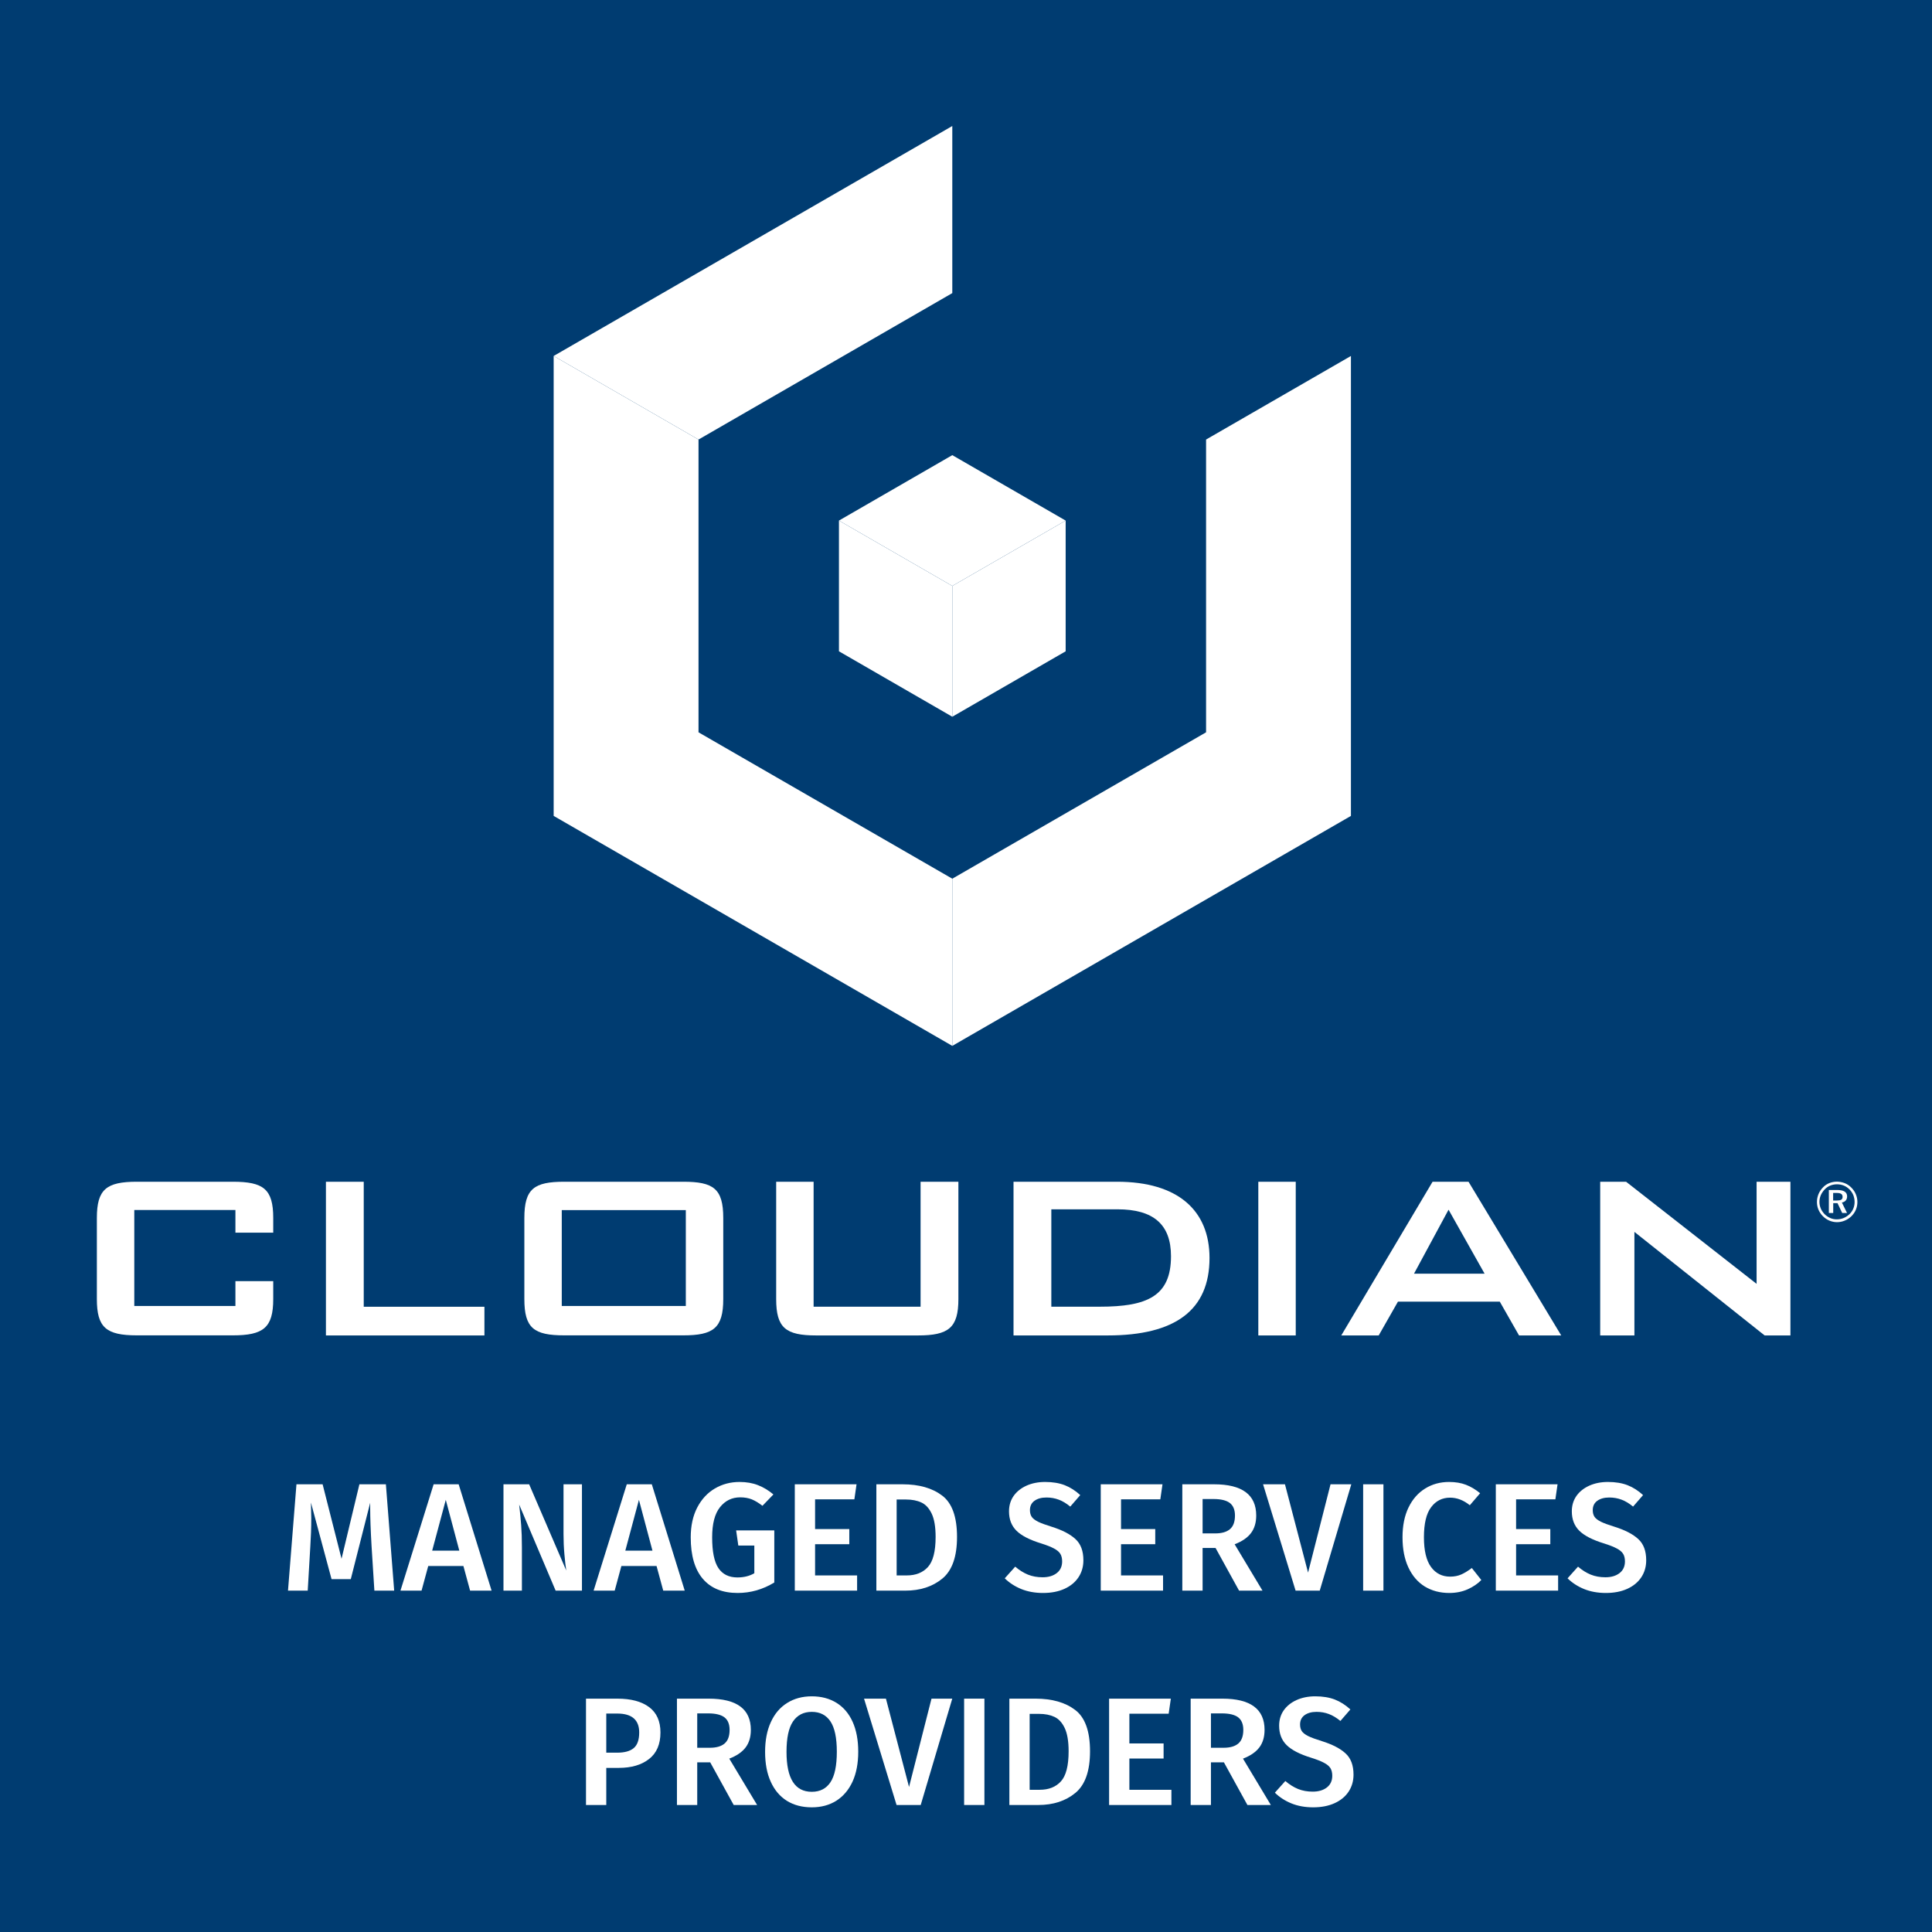
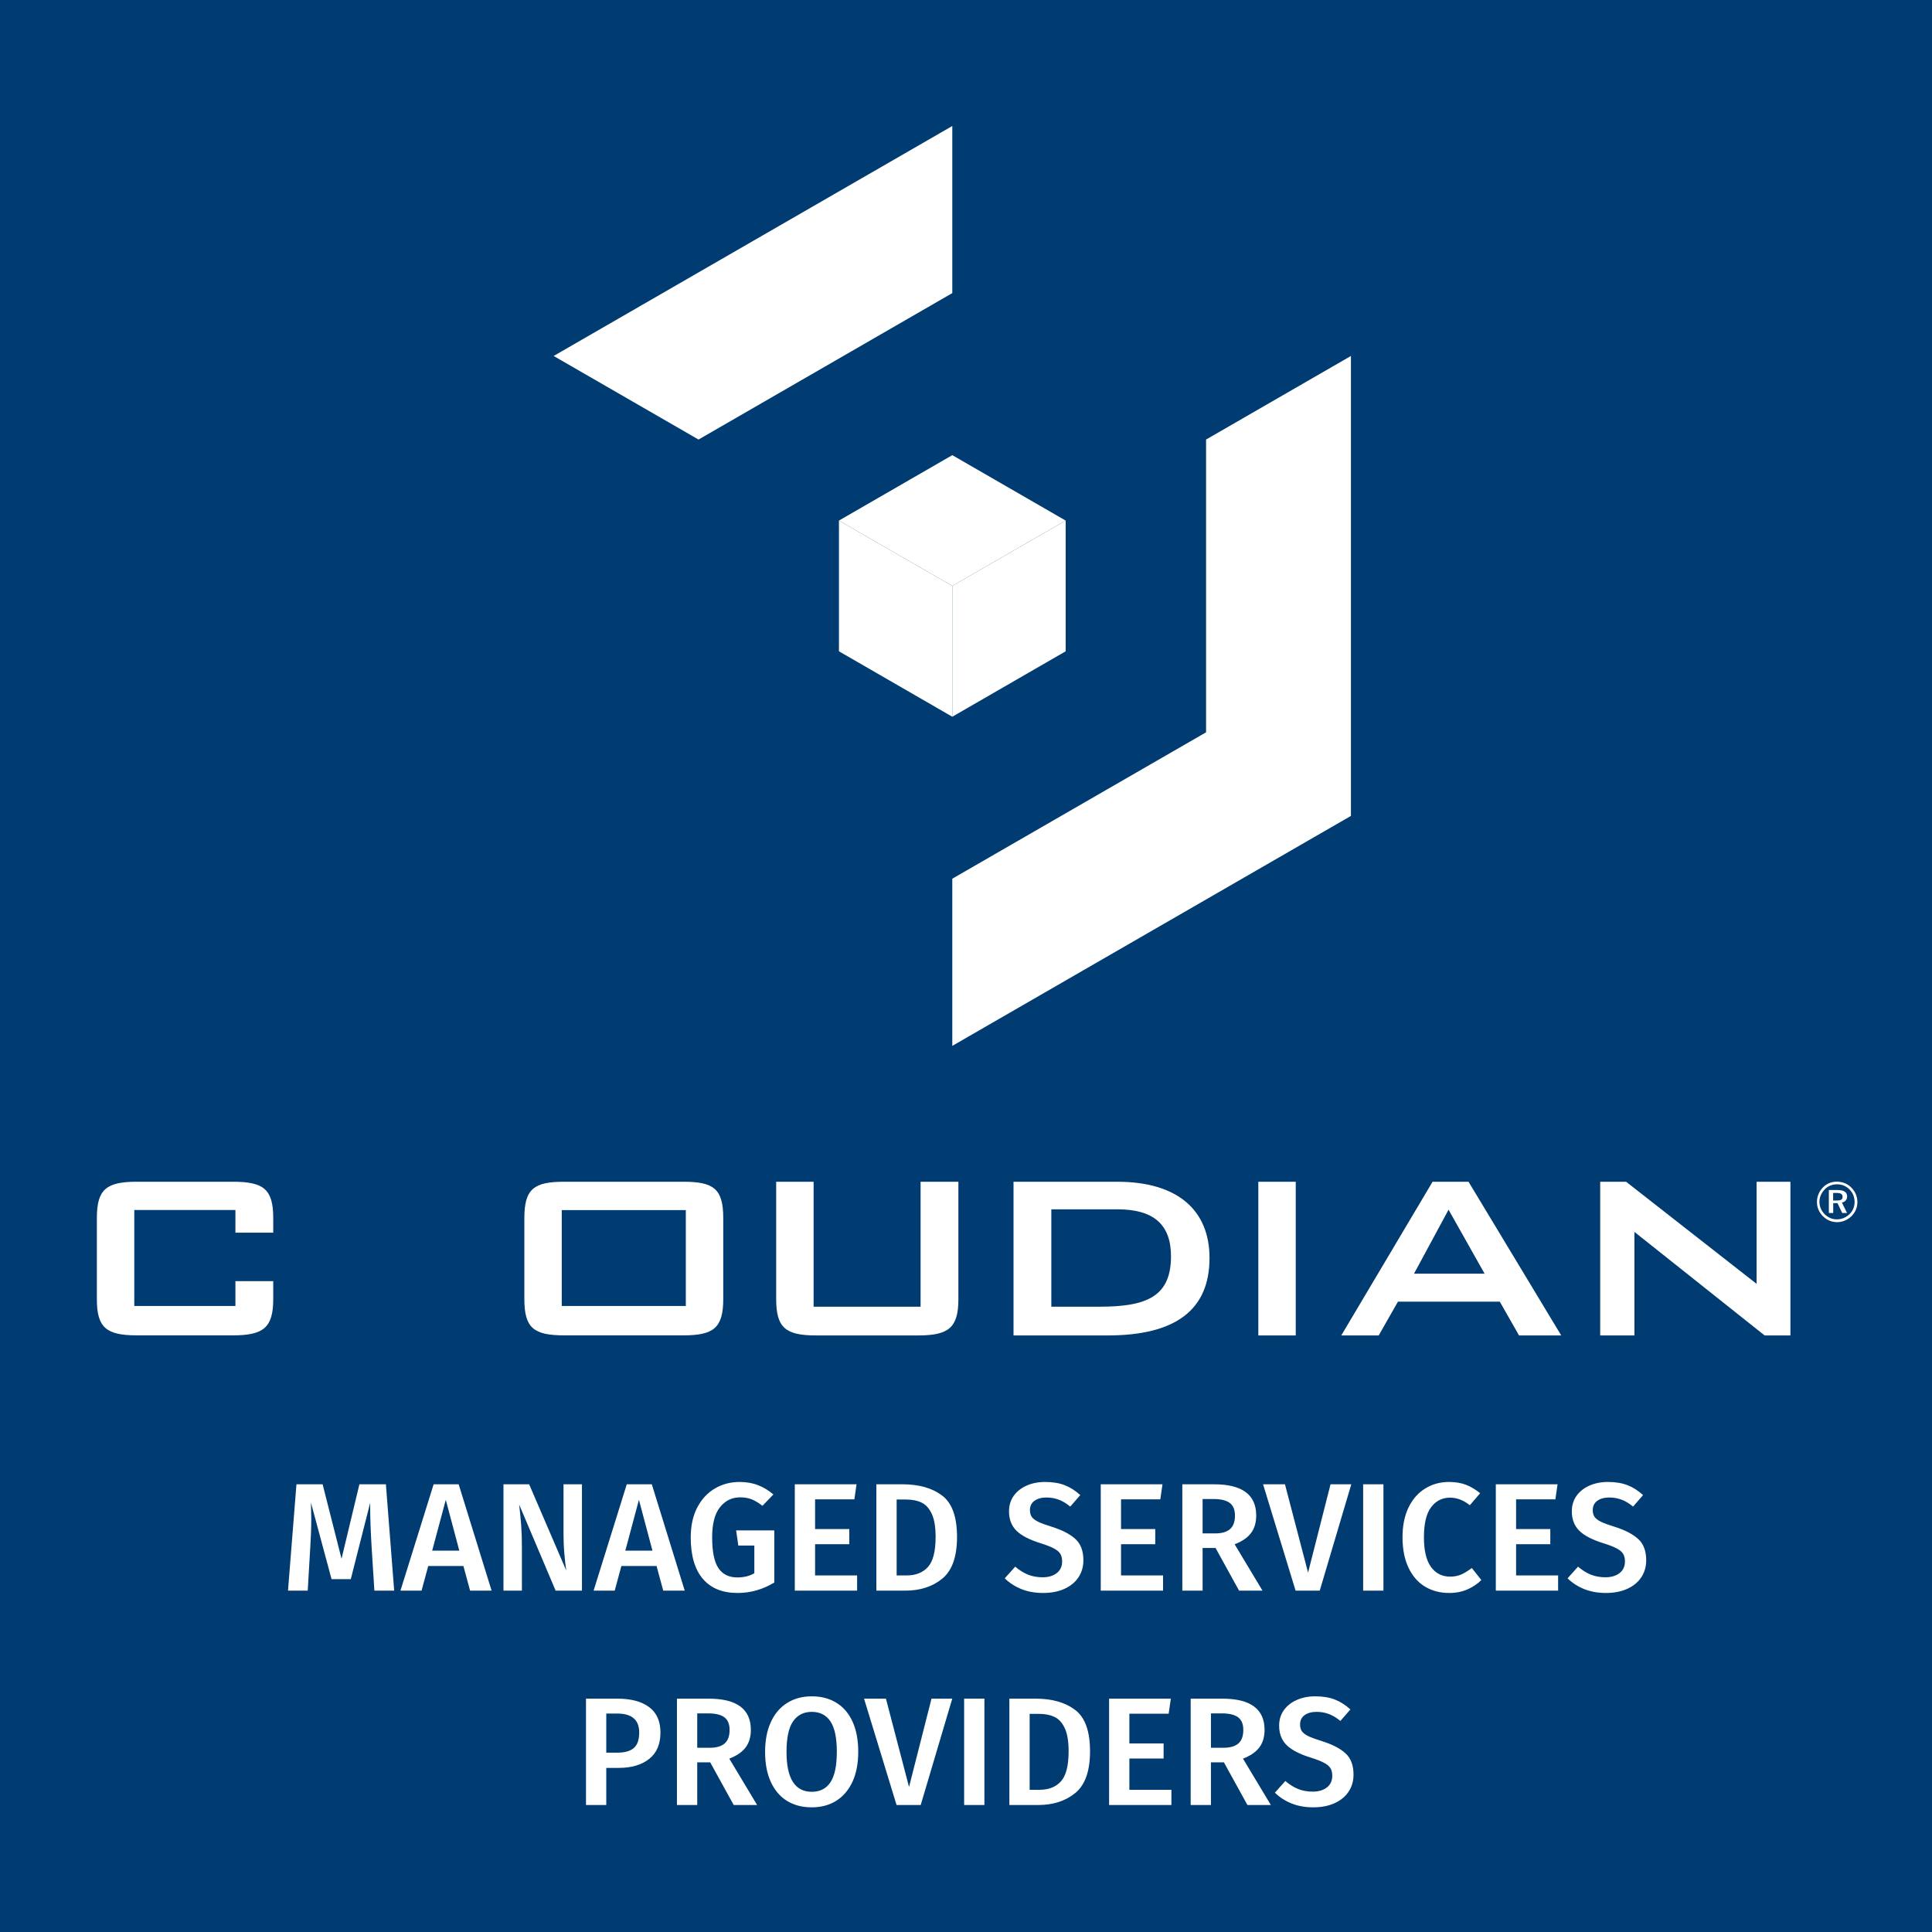
<svg xmlns="http://www.w3.org/2000/svg" width="500" zoomAndPan="magnify" viewBox="0 0 375 375" height="500" preserveAspectRatio="xMidYMid meet" version="1.0">
  <defs>
    <g />
    <clipPath id="id1">
      <path d="M 107 24.457 L 185 24.457 L 185 86 L 107 86 Z M 107 24.457 " clip-rule="nonzero" />
    </clipPath>
    <clipPath id="id2">
      <path d="M 18.277 229 L 54 229 L 54 259.207 L 18.277 259.207 Z M 18.277 229 " clip-rule="nonzero" />
    </clipPath>
    <clipPath id="id3">
-       <path d="M 63 229 L 95 229 L 95 259.207 L 63 259.207 Z M 63 229 " clip-rule="nonzero" />
-     </clipPath>
+       </clipPath>
    <clipPath id="id4">
      <path d="M 101 229 L 141 229 L 141 259.207 L 101 259.207 Z M 101 229 " clip-rule="nonzero" />
    </clipPath>
    <clipPath id="id5">
      <path d="M 150 229 L 187 229 L 187 259.207 L 150 259.207 Z M 150 229 " clip-rule="nonzero" />
    </clipPath>
    <clipPath id="id6">
      <path d="M 196 229 L 235 229 L 235 259.207 L 196 259.207 Z M 196 229 " clip-rule="nonzero" />
    </clipPath>
    <clipPath id="id7">
      <path d="M 244 229 L 252 229 L 252 259.207 L 244 259.207 Z M 244 229 " clip-rule="nonzero" />
    </clipPath>
    <clipPath id="id8">
      <path d="M 260 229 L 304 229 L 304 259.207 L 260 259.207 Z M 260 229 " clip-rule="nonzero" />
    </clipPath>
    <clipPath id="id9">
      <path d="M 310 229 L 348 229 L 348 259.207 L 310 259.207 Z M 310 229 " clip-rule="nonzero" />
    </clipPath>
  </defs>
  <rect x="-37.5" width="450" fill="rgb(0%, 23.529%, 44.31%)" y="-37.5" height="450" fill-opacity="1" />
  <rect x="-37.5" width="450" fill="rgb(100%, 100%, 100%)" y="-37.5" height="450" fill-opacity="1" />
  <rect x="-37.5" width="450" fill="rgb(0%, 23.529%, 44.31%)" y="-37.5" height="450" fill-opacity="1" />
  <g clip-path="url(#id1)">
    <path fill="rgb(100%, 100%, 100%)" d="M 184.84 24.457 L 107.465 69.094 L 135.582 85.316 L 184.84 56.891 Z M 184.84 24.457 " fill-opacity="1" fill-rule="nonzero" />
  </g>
  <path fill="rgb(100%, 100%, 100%)" d="M 206.844 101.043 L 184.84 88.344 L 162.84 101.043 L 184.84 113.73 Z M 206.844 101.043 " fill-opacity="1" fill-rule="nonzero" />
  <path fill="rgb(100%, 100%, 100%)" d="M 184.84 139.117 L 206.844 126.418 L 206.844 101.043 L 184.84 113.73 Z M 184.84 139.117 " fill-opacity="1" fill-rule="nonzero" />
  <path fill="rgb(100%, 100%, 100%)" d="M 234.098 85.316 L 234.098 142.141 L 184.84 170.555 L 184.84 203.004 L 262.215 158.367 L 262.215 69.094 Z M 234.098 85.316 " fill-opacity="1" fill-rule="nonzero" />
  <path fill="rgb(100%, 100%, 100%)" d="M 184.84 139.117 L 184.84 113.73 L 162.84 101.043 L 162.84 126.418 Z M 184.84 139.117 " fill-opacity="1" fill-rule="nonzero" />
-   <path fill="rgb(100%, 100%, 100%)" d="M 135.582 142.141 L 135.582 85.316 L 107.465 69.094 L 107.465 158.367 L 184.84 203.004 L 184.84 170.555 Z M 135.582 142.141 " fill-opacity="1" fill-rule="nonzero" />
  <g clip-path="url(#id2)">
    <path fill="rgb(100%, 100%, 100%)" d="M 45.695 253.492 L 26.066 253.492 L 26.066 234.863 L 45.695 234.863 L 45.695 239.262 L 53.035 239.262 L 53.035 236.418 C 53.035 230.781 51.125 229.375 45.195 229.375 L 26.566 229.375 C 20.633 229.375 18.801 230.855 18.801 236.418 L 18.801 252.145 C 18.801 257.648 20.574 259.191 26.566 259.191 L 45.195 259.191 C 51.125 259.191 53.035 257.711 53.035 252.145 L 53.035 248.668 L 45.695 248.668 Z M 45.695 253.492 " fill-opacity="1" fill-rule="nonzero" />
  </g>
  <g clip-path="url(#id3)">
    <path fill="rgb(100%, 100%, 100%)" d="M 70.602 229.375 L 63.262 229.375 L 63.262 259.207 L 94.027 259.207 L 94.027 253.641 L 70.602 253.641 Z M 70.602 229.375 " fill-opacity="1" fill-rule="nonzero" />
  </g>
  <g clip-path="url(#id4)">
    <path fill="rgb(100%, 100%, 100%)" d="M 132.617 229.375 L 109.539 229.375 C 103.684 229.375 101.777 230.719 101.777 236.418 L 101.777 252.145 C 101.777 257.785 103.609 259.191 109.539 259.191 L 132.617 259.191 C 138.473 259.191 140.383 257.785 140.383 252.145 L 140.383 236.418 C 140.383 230.703 138.473 229.375 132.617 229.375 M 133.117 253.492 L 109.039 253.492 L 109.039 234.879 L 133.117 234.879 Z M 133.117 253.492 " fill-opacity="1" fill-rule="nonzero" />
  </g>
  <g clip-path="url(#id5)">
    <path fill="rgb(100%, 100%, 100%)" d="M 178.668 253.629 L 157.922 253.629 L 157.922 229.375 L 150.656 229.375 L 150.656 252.16 C 150.656 257.727 152.488 259.207 158.418 259.207 L 178.184 259.207 C 184.117 259.207 186.023 257.727 186.023 252.16 L 186.023 229.375 L 178.684 229.375 L 178.684 253.629 Z M 178.668 253.629 " fill-opacity="1" fill-rule="nonzero" />
  </g>
  <g clip-path="url(#id6)">
    <path fill="rgb(100%, 100%, 100%)" d="M 216.832 229.375 L 196.723 229.375 L 196.723 259.207 L 215 259.207 C 228.137 259.207 234.766 254.277 234.766 244.176 C 234.766 234.938 228.621 229.375 216.832 229.375 M 213.441 253.629 L 204.062 253.629 L 204.062 234.727 L 216.91 234.727 C 223.824 234.727 227.289 237.613 227.289 243.828 C 227.289 251.586 222.688 253.629 213.441 253.629 " fill-opacity="1" fill-rule="nonzero" />
  </g>
  <g clip-path="url(#id7)">
    <path fill="rgb(100%, 100%, 100%)" d="M 244.238 229.375 L 251.504 229.375 L 251.504 259.207 L 244.238 259.207 Z M 244.238 229.375 " fill-opacity="1" fill-rule="nonzero" />
  </g>
  <g clip-path="url(#id8)">
    <path fill="rgb(100%, 100%, 100%)" d="M 278.062 229.375 L 260.34 259.207 L 267.605 259.207 L 271.344 252.645 L 291.105 252.645 L 294.844 259.207 L 303.031 259.207 L 285.039 229.375 Z M 274.461 247.215 L 281.164 234.801 L 288.156 247.215 Z M 274.461 247.215 " fill-opacity="1" fill-rule="nonzero" />
  </g>
  <g clip-path="url(#id9)">
    <path fill="rgb(100%, 100%, 100%)" d="M 340.953 229.375 L 340.953 249.195 L 315.621 229.375 L 310.598 229.375 L 310.598 259.207 L 317.238 259.207 L 317.238 239.109 L 342.512 259.207 L 347.52 259.207 L 347.52 229.375 Z M 340.953 229.375 " fill-opacity="1" fill-rule="nonzero" />
  </g>
  <path fill="rgb(100%, 100%, 100%)" d="M 358.086 229.66 C 358.566 229.855 358.992 230.145 359.371 230.539 C 359.734 230.914 360.02 231.324 360.219 231.809 C 360.414 232.277 360.52 232.777 360.52 233.305 C 360.52 233.848 360.414 234.363 360.219 234.816 C 360.02 235.285 359.734 235.695 359.371 236.059 C 358.977 236.434 358.539 236.723 358.07 236.918 C 357.586 237.117 357.102 237.223 356.57 237.223 C 356.043 237.223 355.543 237.117 355.074 236.918 C 354.602 236.723 354.18 236.418 353.801 236.043 C 353.422 235.664 353.152 235.242 352.953 234.773 C 352.758 234.305 352.668 233.805 352.668 233.289 C 352.668 232.762 352.773 232.262 352.969 231.777 C 353.164 231.293 353.469 230.855 353.848 230.461 C 354.211 230.086 354.617 229.812 355.086 229.629 C 355.559 229.449 356.043 229.359 356.586 229.359 C 357.086 229.375 357.602 229.465 358.086 229.66 Z M 359.734 231.988 C 359.566 231.582 359.324 231.219 359.008 230.887 C 358.676 230.555 358.312 230.297 357.902 230.129 C 357.492 229.965 357.055 229.871 356.57 229.871 C 356.117 229.871 355.68 229.949 355.27 230.113 C 354.859 230.281 354.496 230.523 354.195 230.84 C 353.863 231.188 353.605 231.566 353.422 231.973 C 353.242 232.398 353.152 232.82 353.152 233.273 C 353.152 233.727 353.242 234.152 353.406 234.559 C 353.574 234.969 353.832 235.332 354.148 235.664 C 354.48 235.996 354.844 236.238 355.254 236.418 C 355.664 236.602 356.086 236.676 356.523 236.676 C 356.996 236.676 357.434 236.586 357.844 236.418 C 358.25 236.254 358.629 235.996 358.977 235.68 C 359.309 235.359 359.551 235.012 359.719 234.605 C 359.887 234.195 359.977 233.773 359.977 233.305 C 359.977 232.852 359.887 232.414 359.734 231.988 Z M 358.523 232.215 C 358.523 232.535 358.434 232.805 358.266 233.004 C 358.086 233.215 357.844 233.352 357.508 233.41 L 358.508 235.438 L 357.57 235.438 L 356.66 233.531 L 355.828 233.531 L 355.828 235.438 L 354.98 235.438 L 354.98 230.977 L 356.66 230.977 C 357.902 230.992 358.523 231.398 358.523 232.215 Z M 355.812 231.551 L 355.812 233.016 L 356.523 233.016 C 356.902 233.016 357.191 232.973 357.371 232.867 C 357.555 232.762 357.645 232.578 357.645 232.32 C 357.645 232.051 357.555 231.852 357.371 231.73 C 357.191 231.609 356.902 231.551 356.512 231.551 Z M 355.812 231.551 " fill-opacity="1" fill-rule="nonzero" />
  <g fill="rgb(100%, 100%, 100%)" fill-opacity="1">
    <g transform="translate(54.526, 308.742)">
      <g>
        <path d="M 21.984 0 L 18.141 0 L 17.594 -8.641 C 17.414 -11.723 17.328 -14.172 17.328 -15.984 L 17.328 -17.062 L 13.562 -2.234 L 9.828 -2.234 L 5.828 -17.094 C 5.867 -15.77 5.891 -14.77 5.891 -14.094 C 5.891 -12.281 5.828 -10.422 5.703 -8.516 L 5.203 0 L 1.375 0 L 3.016 -20.641 L 8.094 -20.641 L 11.766 -6.188 L 15.234 -20.641 L 20.375 -20.641 Z M 21.984 0 " />
      </g>
    </g>
  </g>
  <g fill="rgb(100%, 100%, 100%)" fill-opacity="1">
    <g transform="translate(77.886, 308.742)">
      <g>
        <path d="M 13.359 0 L 12.062 -4.781 L 5.234 -4.781 L 3.938 0 L -0.156 0 L 6.281 -20.641 L 11.141 -20.641 L 17.531 0 Z M 6 -7.766 L 11.266 -7.766 L 8.641 -17.625 Z M 6 -7.766 " />
      </g>
    </g>
  </g>
  <g fill="rgb(100%, 100%, 100%)" fill-opacity="1">
    <g transform="translate(95.301, 308.742)">
      <g>
        <path d="M 17.656 0 L 12.547 0 L 5.469 -16.703 C 5.645 -15.223 5.773 -13.883 5.859 -12.688 C 5.953 -11.5 6 -10.078 6 -8.422 L 6 0 L 2.422 0 L 2.422 -20.641 L 7.406 -20.641 L 14.609 -3.906 C 14.484 -4.707 14.363 -5.758 14.25 -7.062 C 14.133 -8.363 14.078 -9.664 14.078 -10.969 L 14.078 -20.641 L 17.656 -20.641 Z M 17.656 0 " />
      </g>
    </g>
  </g>
  <g fill="rgb(100%, 100%, 100%)" fill-opacity="1">
    <g transform="translate(115.375, 308.742)">
      <g>
        <path d="M 13.359 0 L 12.062 -4.781 L 5.234 -4.781 L 3.938 0 L -0.156 0 L 6.281 -20.641 L 11.141 -20.641 L 17.531 0 Z M 6 -7.766 L 11.266 -7.766 L 8.641 -17.625 Z M 6 -7.766 " />
      </g>
    </g>
  </g>
  <g fill="rgb(100%, 100%, 100%)" fill-opacity="1">
    <g transform="translate(132.79, 308.742)">
      <g>
        <path d="M 10.75 -21.094 C 12.102 -21.094 13.301 -20.883 14.344 -20.469 C 15.395 -20.062 16.391 -19.461 17.328 -18.672 L 15.203 -16.469 C 14.461 -17.039 13.77 -17.457 13.125 -17.719 C 12.477 -17.977 11.727 -18.109 10.875 -18.109 C 9.281 -18.109 7.973 -17.469 6.953 -16.188 C 5.941 -14.914 5.438 -12.969 5.438 -10.344 C 5.438 -7.594 5.836 -5.609 6.641 -4.391 C 7.453 -3.172 8.688 -2.562 10.344 -2.562 C 11.594 -2.562 12.688 -2.832 13.625 -3.375 L 13.625 -8.75 L 10.516 -8.75 L 10.094 -11.688 L 17.5 -11.688 L 17.5 -1.578 C 15.27 -0.223 12.898 0.453 10.391 0.453 C 7.441 0.453 5.188 -0.461 3.625 -2.297 C 2.062 -4.129 1.281 -6.812 1.281 -10.344 C 1.281 -12.594 1.703 -14.523 2.547 -16.141 C 3.398 -17.766 4.539 -18.992 5.969 -19.828 C 7.406 -20.672 9 -21.094 10.75 -21.094 Z M 10.75 -21.094 " />
      </g>
    </g>
  </g>
  <g fill="rgb(100%, 100%, 100%)" fill-opacity="1">
    <g transform="translate(151.848, 308.742)">
      <g>
        <path d="M 14.406 -20.641 L 13.984 -17.719 L 6.359 -17.719 L 6.359 -11.953 L 13 -11.953 L 13 -9.016 L 6.359 -9.016 L 6.359 -2.953 L 14.516 -2.953 L 14.516 0 L 2.422 0 L 2.422 -20.641 Z M 14.406 -20.641 " />
      </g>
    </g>
  </g>
  <g fill="rgb(100%, 100%, 100%)" fill-opacity="1">
    <g transform="translate(167.68, 308.742)">
      <g>
        <path d="M 7.5 -20.641 C 10.707 -20.641 13.27 -19.91 15.188 -18.453 C 17.113 -17.004 18.078 -14.328 18.078 -10.422 C 18.078 -6.598 17.129 -3.906 15.234 -2.344 C 13.336 -0.781 10.938 0 8.031 0 L 2.422 0 L 2.422 -20.641 Z M 6.359 -17.688 L 6.359 -2.953 L 8.312 -2.953 C 10.062 -2.953 11.43 -3.492 12.422 -4.578 C 13.422 -5.672 13.922 -7.617 13.922 -10.422 C 13.922 -12.379 13.664 -13.891 13.156 -14.953 C 12.645 -16.016 11.977 -16.734 11.156 -17.109 C 10.332 -17.492 9.344 -17.688 8.188 -17.688 Z M 6.359 -17.688 " />
      </g>
    </g>
  </g>
  <g fill="rgb(100%, 100%, 100%)" fill-opacity="1">
    <g transform="translate(187.037, 308.742)">
      <g />
    </g>
  </g>
  <g fill="rgb(100%, 100%, 100%)" fill-opacity="1">
    <g transform="translate(194.505, 308.742)">
      <g>
        <path d="M 8.359 -21.094 C 9.816 -21.094 11.082 -20.883 12.156 -20.469 C 13.227 -20.051 14.234 -19.41 15.172 -18.547 L 13.234 -16.312 C 12.492 -16.926 11.75 -17.375 11 -17.656 C 10.258 -17.938 9.461 -18.078 8.609 -18.078 C 7.648 -18.078 6.875 -17.863 6.281 -17.438 C 5.695 -17.008 5.406 -16.406 5.406 -15.625 C 5.406 -15.102 5.52 -14.672 5.75 -14.328 C 5.977 -13.992 6.391 -13.676 6.984 -13.375 C 7.586 -13.082 8.477 -12.754 9.656 -12.391 C 11.688 -11.754 13.211 -10.961 14.234 -10.016 C 15.266 -9.078 15.781 -7.703 15.781 -5.891 C 15.781 -4.648 15.461 -3.551 14.828 -2.594 C 14.203 -1.645 13.301 -0.898 12.125 -0.359 C 10.945 0.18 9.555 0.453 7.953 0.453 C 6.379 0.453 4.969 0.195 3.719 -0.312 C 2.477 -0.82 1.41 -1.516 0.516 -2.391 L 2.547 -4.656 C 3.336 -3.977 4.16 -3.461 5.016 -3.109 C 5.867 -2.766 6.816 -2.594 7.859 -2.594 C 8.992 -2.594 9.91 -2.863 10.609 -3.406 C 11.305 -3.945 11.656 -4.703 11.656 -5.672 C 11.656 -6.273 11.535 -6.77 11.297 -7.156 C 11.055 -7.539 10.645 -7.883 10.062 -8.188 C 9.488 -8.5 8.656 -8.828 7.562 -9.172 C 5.363 -9.848 3.773 -10.664 2.797 -11.625 C 1.828 -12.582 1.344 -13.836 1.344 -15.391 C 1.344 -16.523 1.641 -17.52 2.234 -18.375 C 2.836 -19.227 3.672 -19.895 4.734 -20.375 C 5.797 -20.852 7.004 -21.094 8.359 -21.094 Z M 8.359 -21.094 " />
      </g>
    </g>
  </g>
  <g fill="rgb(100%, 100%, 100%)" fill-opacity="1">
    <g transform="translate(211.233, 308.742)">
      <g>
        <path d="M 14.406 -20.641 L 13.984 -17.719 L 6.359 -17.719 L 6.359 -11.953 L 13 -11.953 L 13 -9.016 L 6.359 -9.016 L 6.359 -2.953 L 14.516 -2.953 L 14.516 0 L 2.422 0 L 2.422 -20.641 Z M 14.406 -20.641 " />
      </g>
    </g>
  </g>
  <g fill="rgb(100%, 100%, 100%)" fill-opacity="1">
    <g transform="translate(227.065, 308.742)">
      <g>
        <path d="M 8.875 -8.281 L 6.359 -8.281 L 6.359 0 L 2.422 0 L 2.422 -20.641 L 8.578 -20.641 C 14.035 -20.641 16.766 -18.617 16.766 -14.578 C 16.766 -13.203 16.426 -12.066 15.75 -11.172 C 15.07 -10.273 14.016 -9.551 12.578 -9 L 17.984 0 L 13.438 0 Z M 6.359 -11.109 L 8.812 -11.109 C 10.062 -11.109 11.008 -11.379 11.656 -11.922 C 12.312 -12.473 12.641 -13.359 12.641 -14.578 C 12.641 -15.691 12.305 -16.504 11.641 -17.016 C 10.973 -17.523 9.922 -17.781 8.484 -17.781 L 6.359 -17.781 Z M 6.359 -11.109 " />
      </g>
    </g>
  </g>
  <g fill="rgb(100%, 100%, 100%)" fill-opacity="1">
    <g transform="translate(245.317, 308.742)">
      <g>
        <path d="M 16.969 -20.641 L 10.844 0 L 6.156 0 L -0.156 -20.641 L 4.094 -20.641 L 8.578 -3.5 L 12.938 -20.641 Z M 16.969 -20.641 " />
      </g>
    </g>
  </g>
  <g fill="rgb(100%, 100%, 100%)" fill-opacity="1">
    <g transform="translate(262.165, 308.742)">
      <g>
        <path d="M 6.359 -20.641 L 6.359 0 L 2.422 0 L 2.422 -20.641 Z M 6.359 -20.641 " />
      </g>
    </g>
  </g>
  <g fill="rgb(100%, 100%, 100%)" fill-opacity="1">
    <g transform="translate(270.947, 308.742)">
      <g>
        <path d="M 10.312 -21.094 C 11.562 -21.094 12.656 -20.91 13.594 -20.547 C 14.531 -20.191 15.445 -19.645 16.344 -18.906 L 14.344 -16.578 C 13.125 -17.555 11.848 -18.047 10.516 -18.047 C 8.984 -18.047 7.754 -17.426 6.828 -16.188 C 5.898 -14.957 5.438 -13.016 5.438 -10.359 C 5.438 -7.773 5.895 -5.852 6.812 -4.594 C 7.727 -3.344 8.961 -2.719 10.516 -2.719 C 11.328 -2.719 12.051 -2.859 12.688 -3.141 C 13.332 -3.43 14.016 -3.848 14.734 -4.391 L 16.578 -2.062 C 15.879 -1.344 15 -0.742 13.938 -0.266 C 12.875 0.211 11.68 0.453 10.359 0.453 C 8.566 0.453 6.984 0.035 5.609 -0.797 C 4.242 -1.641 3.18 -2.875 2.422 -4.5 C 1.66 -6.125 1.281 -8.078 1.281 -10.359 C 1.281 -12.617 1.672 -14.551 2.453 -16.156 C 3.242 -17.77 4.32 -18.992 5.688 -19.828 C 7.051 -20.672 8.594 -21.094 10.312 -21.094 Z M 10.312 -21.094 " />
      </g>
    </g>
  </g>
  <g fill="rgb(100%, 100%, 100%)" fill-opacity="1">
    <g transform="translate(287.914, 308.742)">
      <g>
        <path d="M 14.406 -20.641 L 13.984 -17.719 L 6.359 -17.719 L 6.359 -11.953 L 13 -11.953 L 13 -9.016 L 6.359 -9.016 L 6.359 -2.953 L 14.516 -2.953 L 14.516 0 L 2.422 0 L 2.422 -20.641 Z M 14.406 -20.641 " />
      </g>
    </g>
  </g>
  <g fill="rgb(100%, 100%, 100%)" fill-opacity="1">
    <g transform="translate(303.746, 308.742)">
      <g>
        <path d="M 8.359 -21.094 C 9.816 -21.094 11.082 -20.883 12.156 -20.469 C 13.227 -20.051 14.234 -19.41 15.172 -18.547 L 13.234 -16.312 C 12.492 -16.926 11.75 -17.375 11 -17.656 C 10.258 -17.938 9.461 -18.078 8.609 -18.078 C 7.648 -18.078 6.875 -17.863 6.281 -17.438 C 5.695 -17.008 5.406 -16.406 5.406 -15.625 C 5.406 -15.102 5.52 -14.672 5.75 -14.328 C 5.977 -13.992 6.391 -13.676 6.984 -13.375 C 7.586 -13.082 8.477 -12.754 9.656 -12.391 C 11.688 -11.754 13.211 -10.961 14.234 -10.016 C 15.266 -9.078 15.781 -7.703 15.781 -5.891 C 15.781 -4.648 15.461 -3.551 14.828 -2.594 C 14.203 -1.645 13.301 -0.898 12.125 -0.359 C 10.945 0.18 9.555 0.453 7.953 0.453 C 6.379 0.453 4.969 0.195 3.719 -0.312 C 2.477 -0.82 1.41 -1.516 0.516 -2.391 L 2.547 -4.656 C 3.336 -3.977 4.16 -3.461 5.016 -3.109 C 5.867 -2.766 6.816 -2.594 7.859 -2.594 C 8.992 -2.594 9.91 -2.863 10.609 -3.406 C 11.305 -3.945 11.656 -4.703 11.656 -5.672 C 11.656 -6.273 11.535 -6.77 11.297 -7.156 C 11.055 -7.539 10.645 -7.883 10.062 -8.188 C 9.488 -8.5 8.656 -8.828 7.562 -9.172 C 5.363 -9.848 3.773 -10.664 2.797 -11.625 C 1.828 -12.582 1.344 -13.836 1.344 -15.391 C 1.344 -16.523 1.641 -17.52 2.234 -18.375 C 2.836 -19.227 3.672 -19.895 4.734 -20.375 C 5.797 -20.852 7.004 -21.094 8.359 -21.094 Z M 8.359 -21.094 " />
      </g>
    </g>
  </g>
  <g fill="rgb(100%, 100%, 100%)" fill-opacity="1">
    <g transform="translate(111.319, 350.349)">
      <g>
        <path d="M 8.516 -20.641 C 11.16 -20.641 13.211 -20.094 14.672 -19 C 16.141 -17.906 16.875 -16.266 16.875 -14.078 C 16.875 -11.785 16.133 -10.066 14.656 -8.922 C 13.188 -7.773 11.227 -7.203 8.781 -7.203 L 6.359 -7.203 L 6.359 0 L 2.422 0 L 2.422 -20.641 Z M 8.484 -10.156 C 9.898 -10.156 10.961 -10.445 11.672 -11.031 C 12.391 -11.625 12.75 -12.641 12.75 -14.078 C 12.75 -16.523 11.328 -17.75 8.484 -17.75 L 6.359 -17.75 L 6.359 -10.156 Z M 8.484 -10.156 " />
      </g>
    </g>
  </g>
  <g fill="rgb(100%, 100%, 100%)" fill-opacity="1">
    <g transform="translate(128.973, 350.349)">
      <g>
        <path d="M 8.875 -8.281 L 6.359 -8.281 L 6.359 0 L 2.422 0 L 2.422 -20.641 L 8.578 -20.641 C 14.035 -20.641 16.766 -18.617 16.766 -14.578 C 16.766 -13.203 16.426 -12.066 15.75 -11.172 C 15.07 -10.273 14.016 -9.551 12.578 -9 L 17.984 0 L 13.438 0 Z M 6.359 -11.109 L 8.812 -11.109 C 10.062 -11.109 11.008 -11.379 11.656 -11.922 C 12.312 -12.473 12.641 -13.359 12.641 -14.578 C 12.641 -15.691 12.305 -16.504 11.641 -17.016 C 10.973 -17.523 9.922 -17.781 8.484 -17.781 L 6.359 -17.781 Z M 6.359 -11.109 " />
      </g>
    </g>
  </g>
  <g fill="rgb(100%, 100%, 100%)" fill-opacity="1">
    <g transform="translate(147.224, 350.349)">
      <g>
        <path d="M 10.344 -21.094 C 12.188 -21.094 13.785 -20.672 15.141 -19.828 C 16.492 -18.992 17.535 -17.77 18.266 -16.156 C 18.992 -14.551 19.359 -12.613 19.359 -10.344 C 19.359 -8.082 18.988 -6.145 18.25 -4.531 C 17.508 -2.926 16.461 -1.691 15.109 -0.828 C 13.754 0.023 12.164 0.453 10.344 0.453 C 8.488 0.453 6.883 0.035 5.531 -0.797 C 4.176 -1.641 3.129 -2.867 2.391 -4.484 C 1.648 -6.098 1.281 -8.039 1.281 -10.312 C 1.281 -12.539 1.648 -14.461 2.391 -16.078 C 3.129 -17.703 4.18 -18.941 5.547 -19.797 C 6.91 -20.66 8.508 -21.094 10.344 -21.094 Z M 10.344 -18.078 C 8.75 -18.078 7.531 -17.453 6.688 -16.203 C 5.852 -14.961 5.438 -13 5.438 -10.312 C 5.438 -5.145 7.07 -2.562 10.344 -2.562 C 11.938 -2.562 13.145 -3.18 13.969 -4.422 C 14.789 -5.66 15.203 -7.633 15.203 -10.344 C 15.203 -13.031 14.789 -14.988 13.969 -16.219 C 13.145 -17.457 11.938 -18.078 10.344 -18.078 Z M 10.344 -18.078 " />
      </g>
    </g>
  </g>
  <g fill="rgb(100%, 100%, 100%)" fill-opacity="1">
    <g transform="translate(167.866, 350.349)">
      <g>
        <path d="M 16.969 -20.641 L 10.844 0 L 6.156 0 L -0.156 -20.641 L 4.094 -20.641 L 8.578 -3.5 L 12.938 -20.641 Z M 16.969 -20.641 " />
      </g>
    </g>
  </g>
  <g fill="rgb(100%, 100%, 100%)" fill-opacity="1">
    <g transform="translate(184.714, 350.349)">
      <g>
        <path d="M 6.359 -20.641 L 6.359 0 L 2.422 0 L 2.422 -20.641 Z M 6.359 -20.641 " />
      </g>
    </g>
  </g>
  <g fill="rgb(100%, 100%, 100%)" fill-opacity="1">
    <g transform="translate(193.496, 350.349)">
      <g>
        <path d="M 7.5 -20.641 C 10.707 -20.641 13.27 -19.91 15.188 -18.453 C 17.113 -17.004 18.078 -14.328 18.078 -10.422 C 18.078 -6.598 17.129 -3.906 15.234 -2.344 C 13.336 -0.781 10.938 0 8.031 0 L 2.422 0 L 2.422 -20.641 Z M 6.359 -17.688 L 6.359 -2.953 L 8.312 -2.953 C 10.062 -2.953 11.43 -3.492 12.422 -4.578 C 13.422 -5.672 13.922 -7.617 13.922 -10.422 C 13.922 -12.379 13.664 -13.891 13.156 -14.953 C 12.645 -16.016 11.977 -16.734 11.156 -17.109 C 10.332 -17.492 9.344 -17.688 8.188 -17.688 Z M 6.359 -17.688 " />
      </g>
    </g>
  </g>
  <g fill="rgb(100%, 100%, 100%)" fill-opacity="1">
    <g transform="translate(212.853, 350.349)">
      <g>
        <path d="M 14.406 -20.641 L 13.984 -17.719 L 6.359 -17.719 L 6.359 -11.953 L 13 -11.953 L 13 -9.016 L 6.359 -9.016 L 6.359 -2.953 L 14.516 -2.953 L 14.516 0 L 2.422 0 L 2.422 -20.641 Z M 14.406 -20.641 " />
      </g>
    </g>
  </g>
  <g fill="rgb(100%, 100%, 100%)" fill-opacity="1">
    <g transform="translate(228.685, 350.349)">
      <g>
        <path d="M 8.875 -8.281 L 6.359 -8.281 L 6.359 0 L 2.422 0 L 2.422 -20.641 L 8.578 -20.641 C 14.035 -20.641 16.766 -18.617 16.766 -14.578 C 16.766 -13.203 16.426 -12.066 15.75 -11.172 C 15.07 -10.273 14.016 -9.551 12.578 -9 L 17.984 0 L 13.438 0 Z M 6.359 -11.109 L 8.812 -11.109 C 10.062 -11.109 11.008 -11.379 11.656 -11.922 C 12.312 -12.473 12.641 -13.359 12.641 -14.578 C 12.641 -15.691 12.305 -16.504 11.641 -17.016 C 10.973 -17.523 9.922 -17.781 8.484 -17.781 L 6.359 -17.781 Z M 6.359 -11.109 " />
      </g>
    </g>
  </g>
  <g fill="rgb(100%, 100%, 100%)" fill-opacity="1">
    <g transform="translate(246.936, 350.349)">
      <g>
        <path d="M 8.359 -21.094 C 9.816 -21.094 11.082 -20.883 12.156 -20.469 C 13.227 -20.051 14.234 -19.41 15.172 -18.547 L 13.234 -16.312 C 12.492 -16.926 11.75 -17.375 11 -17.656 C 10.258 -17.938 9.461 -18.078 8.609 -18.078 C 7.648 -18.078 6.875 -17.863 6.281 -17.438 C 5.695 -17.008 5.406 -16.406 5.406 -15.625 C 5.406 -15.102 5.52 -14.672 5.75 -14.328 C 5.977 -13.992 6.391 -13.676 6.984 -13.375 C 7.586 -13.082 8.477 -12.754 9.656 -12.391 C 11.688 -11.754 13.211 -10.961 14.234 -10.016 C 15.266 -9.078 15.781 -7.703 15.781 -5.891 C 15.781 -4.648 15.461 -3.551 14.828 -2.594 C 14.203 -1.645 13.301 -0.898 12.125 -0.359 C 10.945 0.18 9.555 0.453 7.953 0.453 C 6.379 0.453 4.969 0.195 3.719 -0.312 C 2.477 -0.82 1.41 -1.516 0.516 -2.391 L 2.547 -4.656 C 3.336 -3.977 4.16 -3.461 5.016 -3.109 C 5.867 -2.766 6.816 -2.594 7.859 -2.594 C 8.992 -2.594 9.91 -2.863 10.609 -3.406 C 11.305 -3.945 11.656 -4.703 11.656 -5.672 C 11.656 -6.273 11.535 -6.77 11.297 -7.156 C 11.055 -7.539 10.645 -7.883 10.062 -8.188 C 9.488 -8.5 8.656 -8.828 7.562 -9.172 C 5.363 -9.848 3.773 -10.664 2.797 -11.625 C 1.828 -12.582 1.344 -13.836 1.344 -15.391 C 1.344 -16.523 1.641 -17.52 2.234 -18.375 C 2.836 -19.227 3.672 -19.895 4.734 -20.375 C 5.797 -20.852 7.004 -21.094 8.359 -21.094 Z M 8.359 -21.094 " />
      </g>
    </g>
  </g>
</svg>